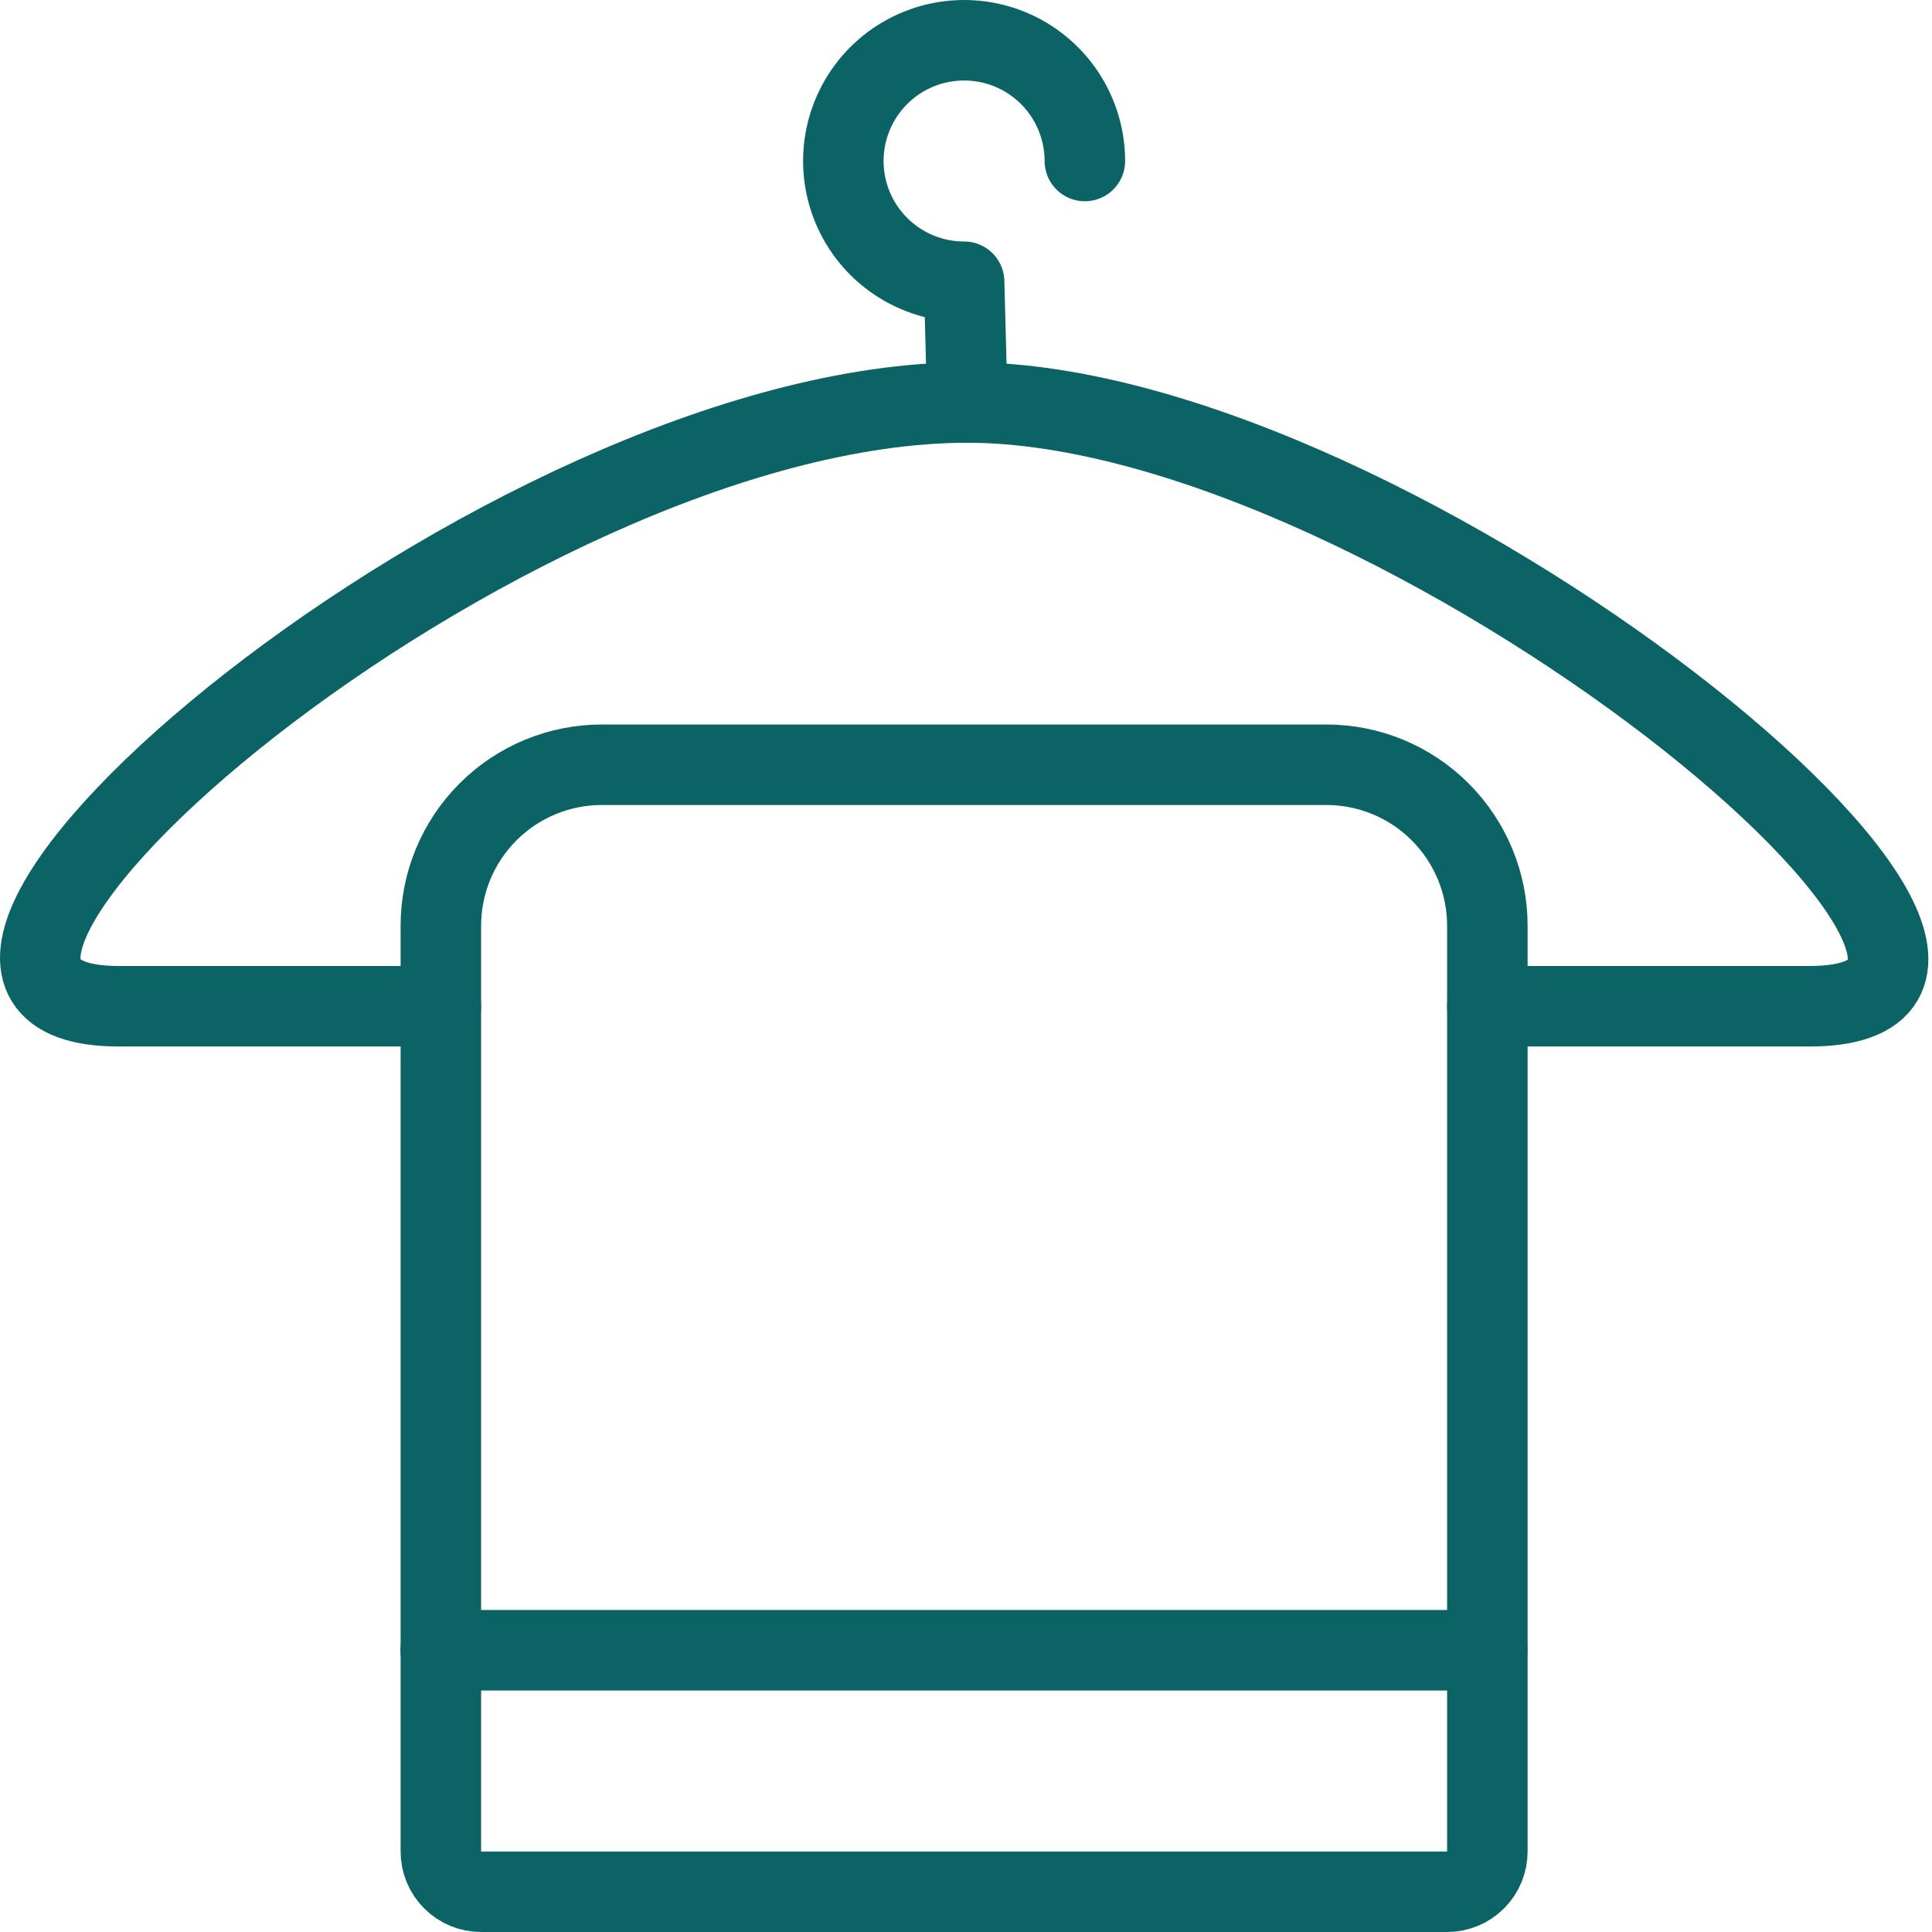
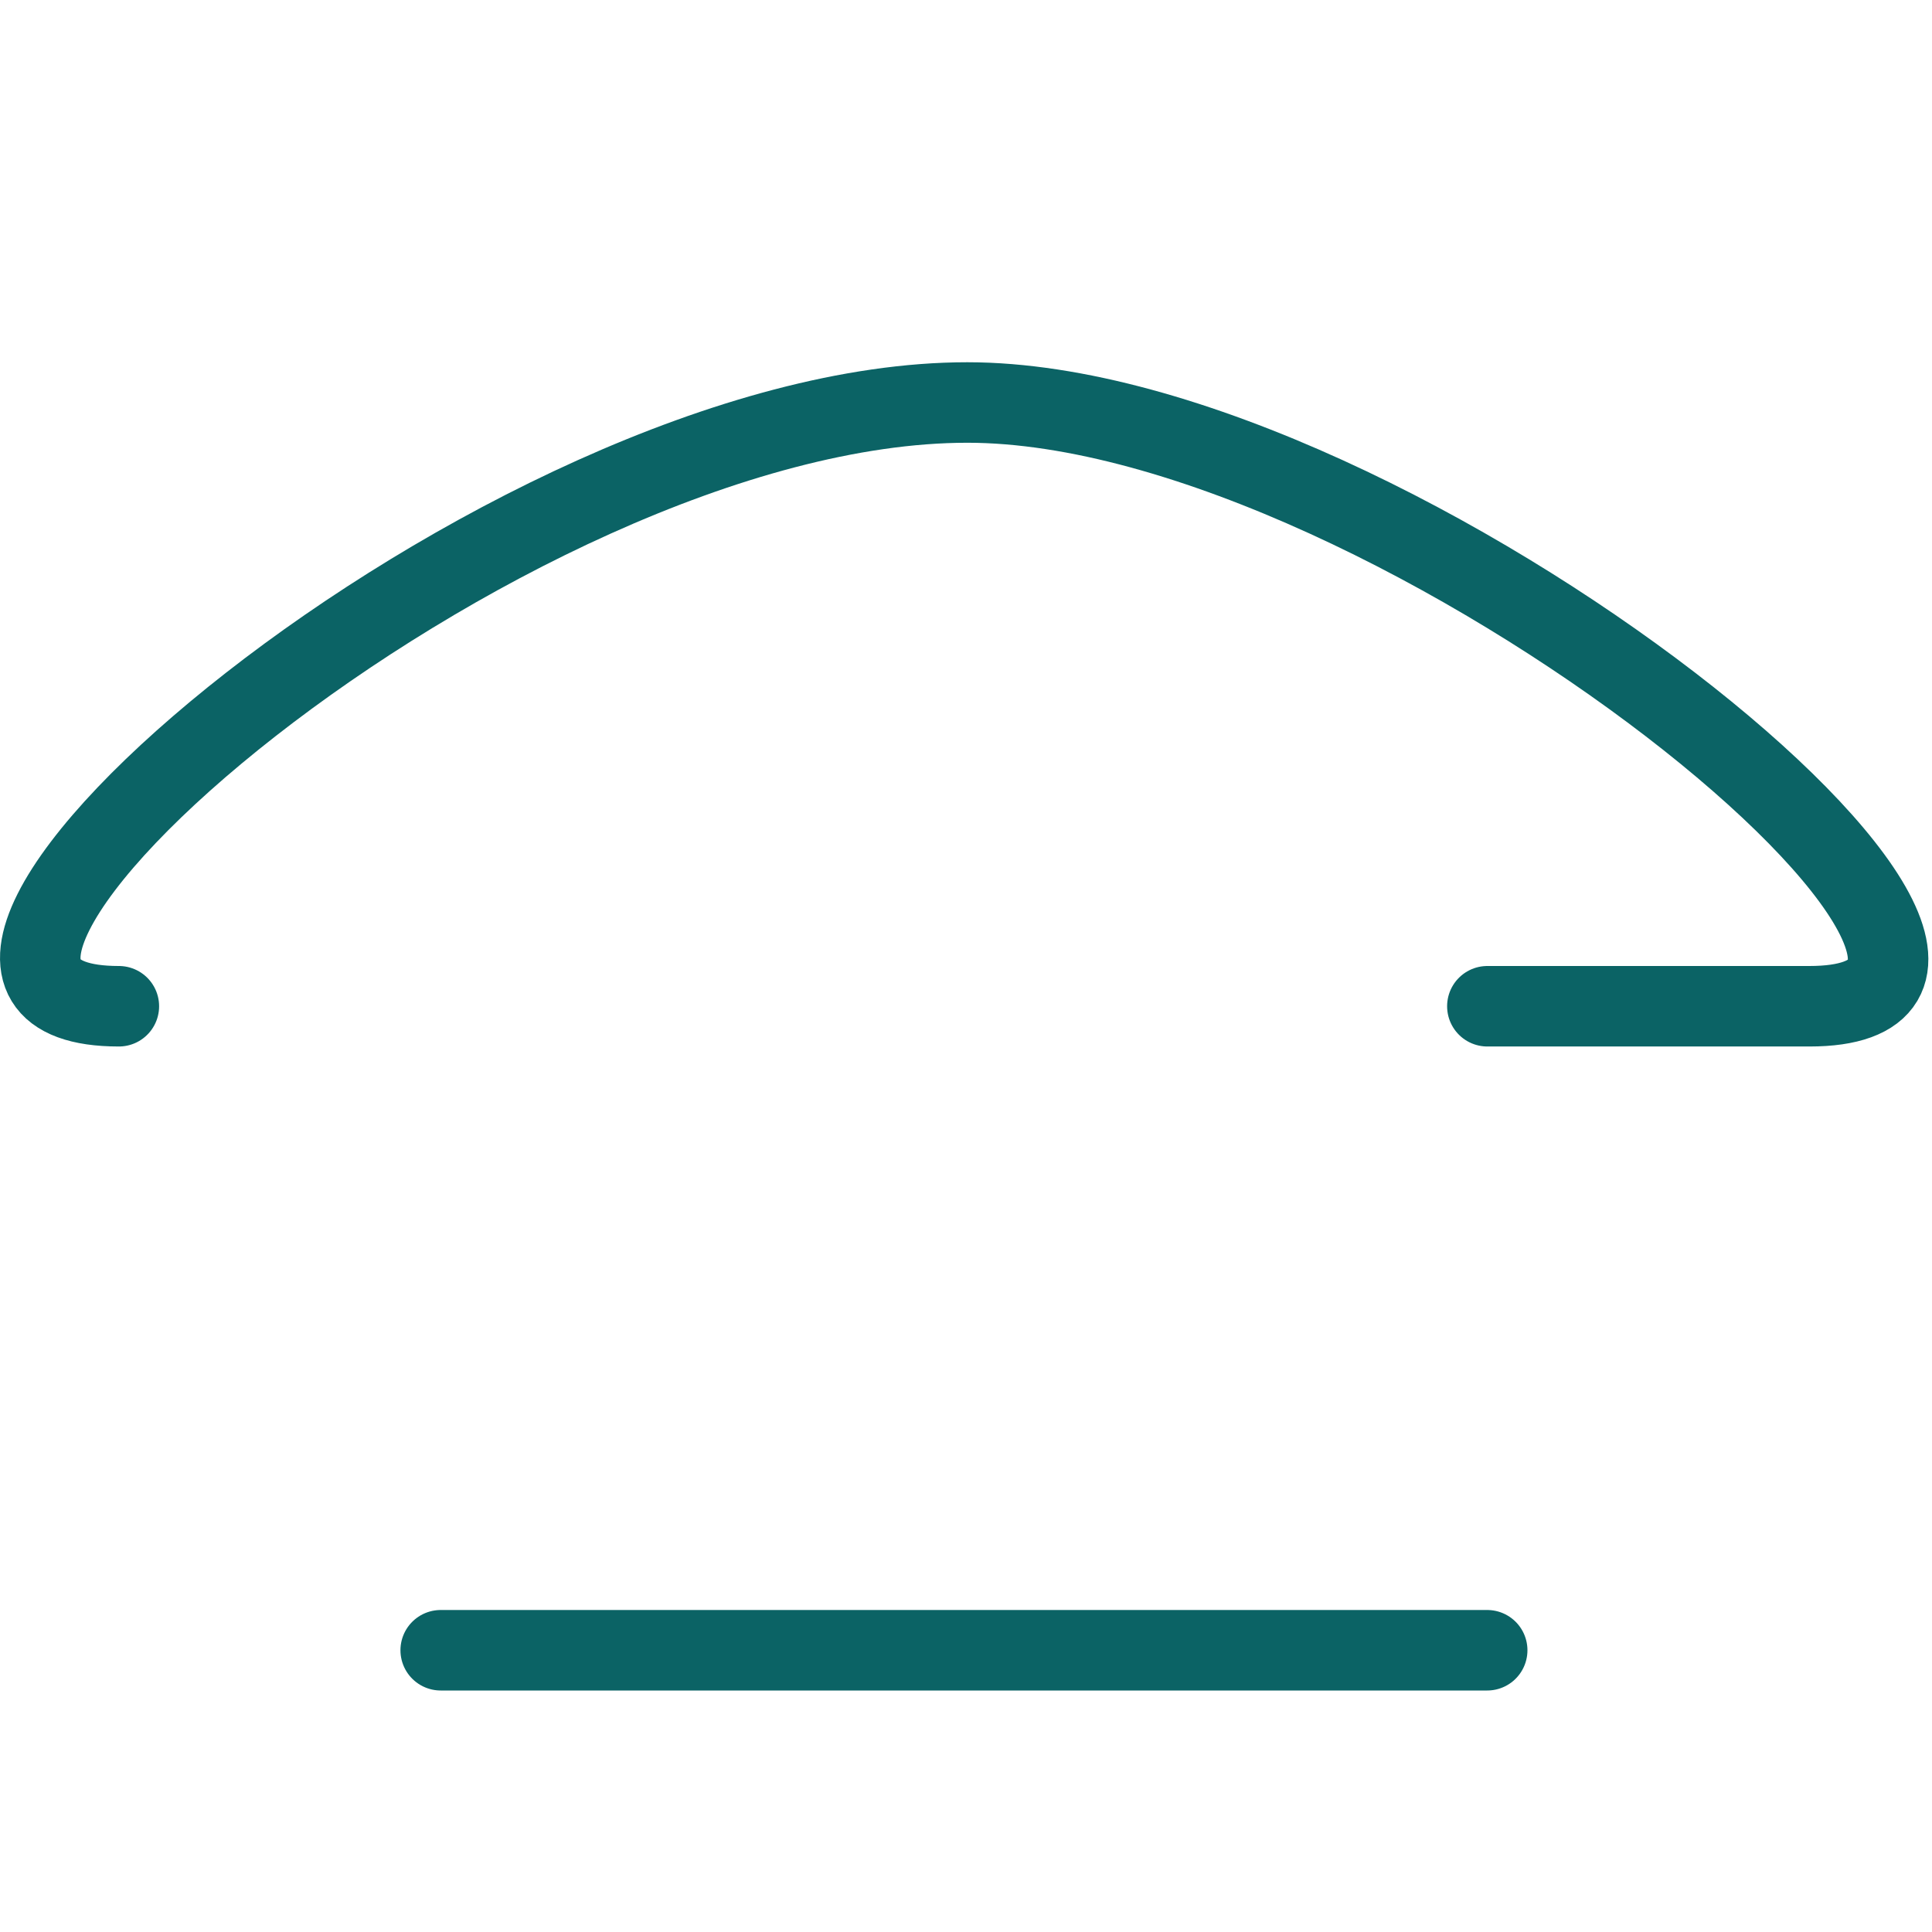
<svg xmlns="http://www.w3.org/2000/svg" width="48" height="48" viewBox="0 0 48 48" fill="none">
-   <path d="M36.953 25H44.953C52.901 25 34.765 10 24.033 10C12.473 10 -4.847 25 2.953 25H10.953" stroke="#0B6365" stroke-width="2" stroke-linecap="round" stroke-linejoin="round" />
-   <path d="M26.953 4C26.953 3.407 26.777 2.827 26.447 2.333C26.117 1.84 25.649 1.455 25.101 1.228C24.553 1.001 23.949 0.942 23.367 1.058C22.785 1.173 22.251 1.459 21.831 1.879C21.412 2.298 21.126 2.833 21.01 3.415C20.895 3.997 20.954 4.6 21.181 5.148C21.408 5.696 21.793 6.165 22.286 6.494C22.779 6.824 23.359 7 23.953 7L24.033 10" stroke="#0B6365" stroke-width="2" stroke-linecap="round" stroke-linejoin="round" />
-   <path d="M36.953 23C36.953 21.939 36.531 20.922 35.781 20.172C35.031 19.421 34.014 19 32.953 19H14.953C13.892 19 12.874 19.421 12.124 20.172C11.374 20.922 10.953 21.939 10.953 23V46C10.953 46.265 11.058 46.52 11.246 46.707C11.433 46.895 11.688 47 11.953 47H35.953C36.218 47 36.472 46.895 36.66 46.707C36.847 46.52 36.953 46.265 36.953 46V23Z" stroke="#0B6365" stroke-width="2" stroke-linecap="round" stroke-linejoin="round" />
+   <path d="M36.953 25H44.953C52.901 25 34.765 10 24.033 10C12.473 10 -4.847 25 2.953 25" stroke="#0B6365" stroke-width="2" stroke-linecap="round" stroke-linejoin="round" />
  <path d="M10.949 41H36.949" stroke="#0B6365" stroke-width="2" stroke-linecap="round" stroke-linejoin="round" />
</svg>